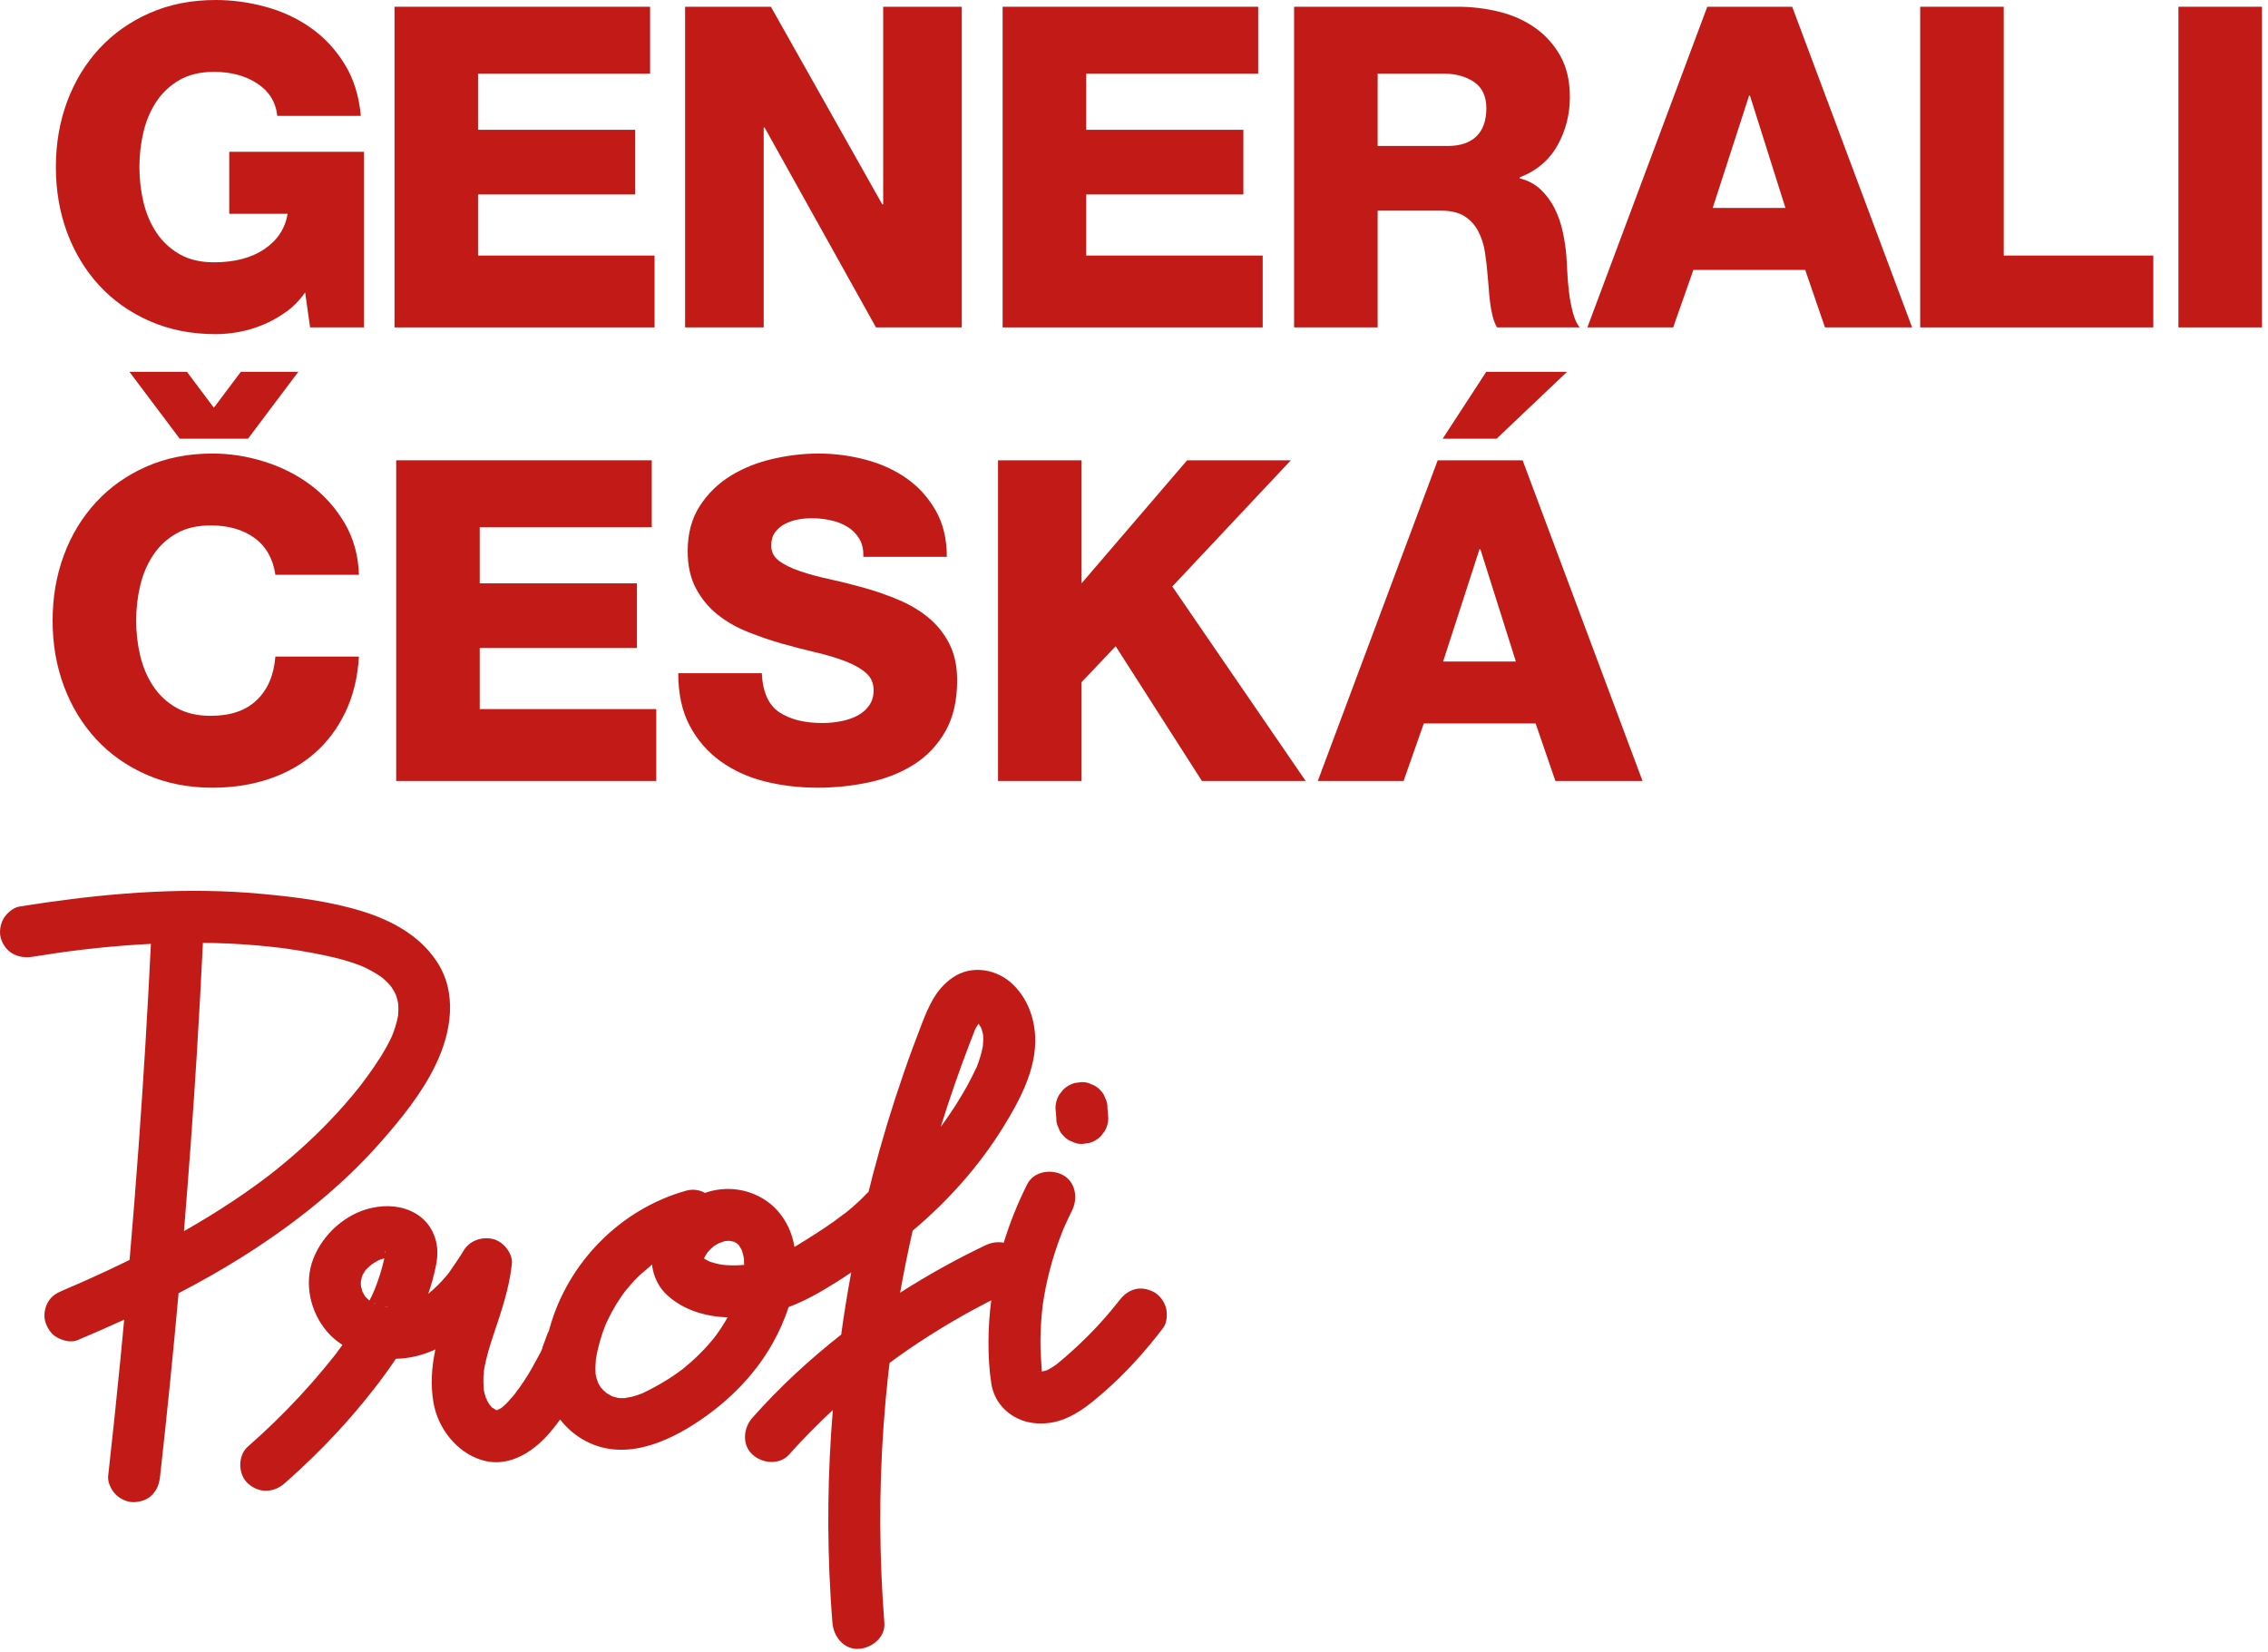
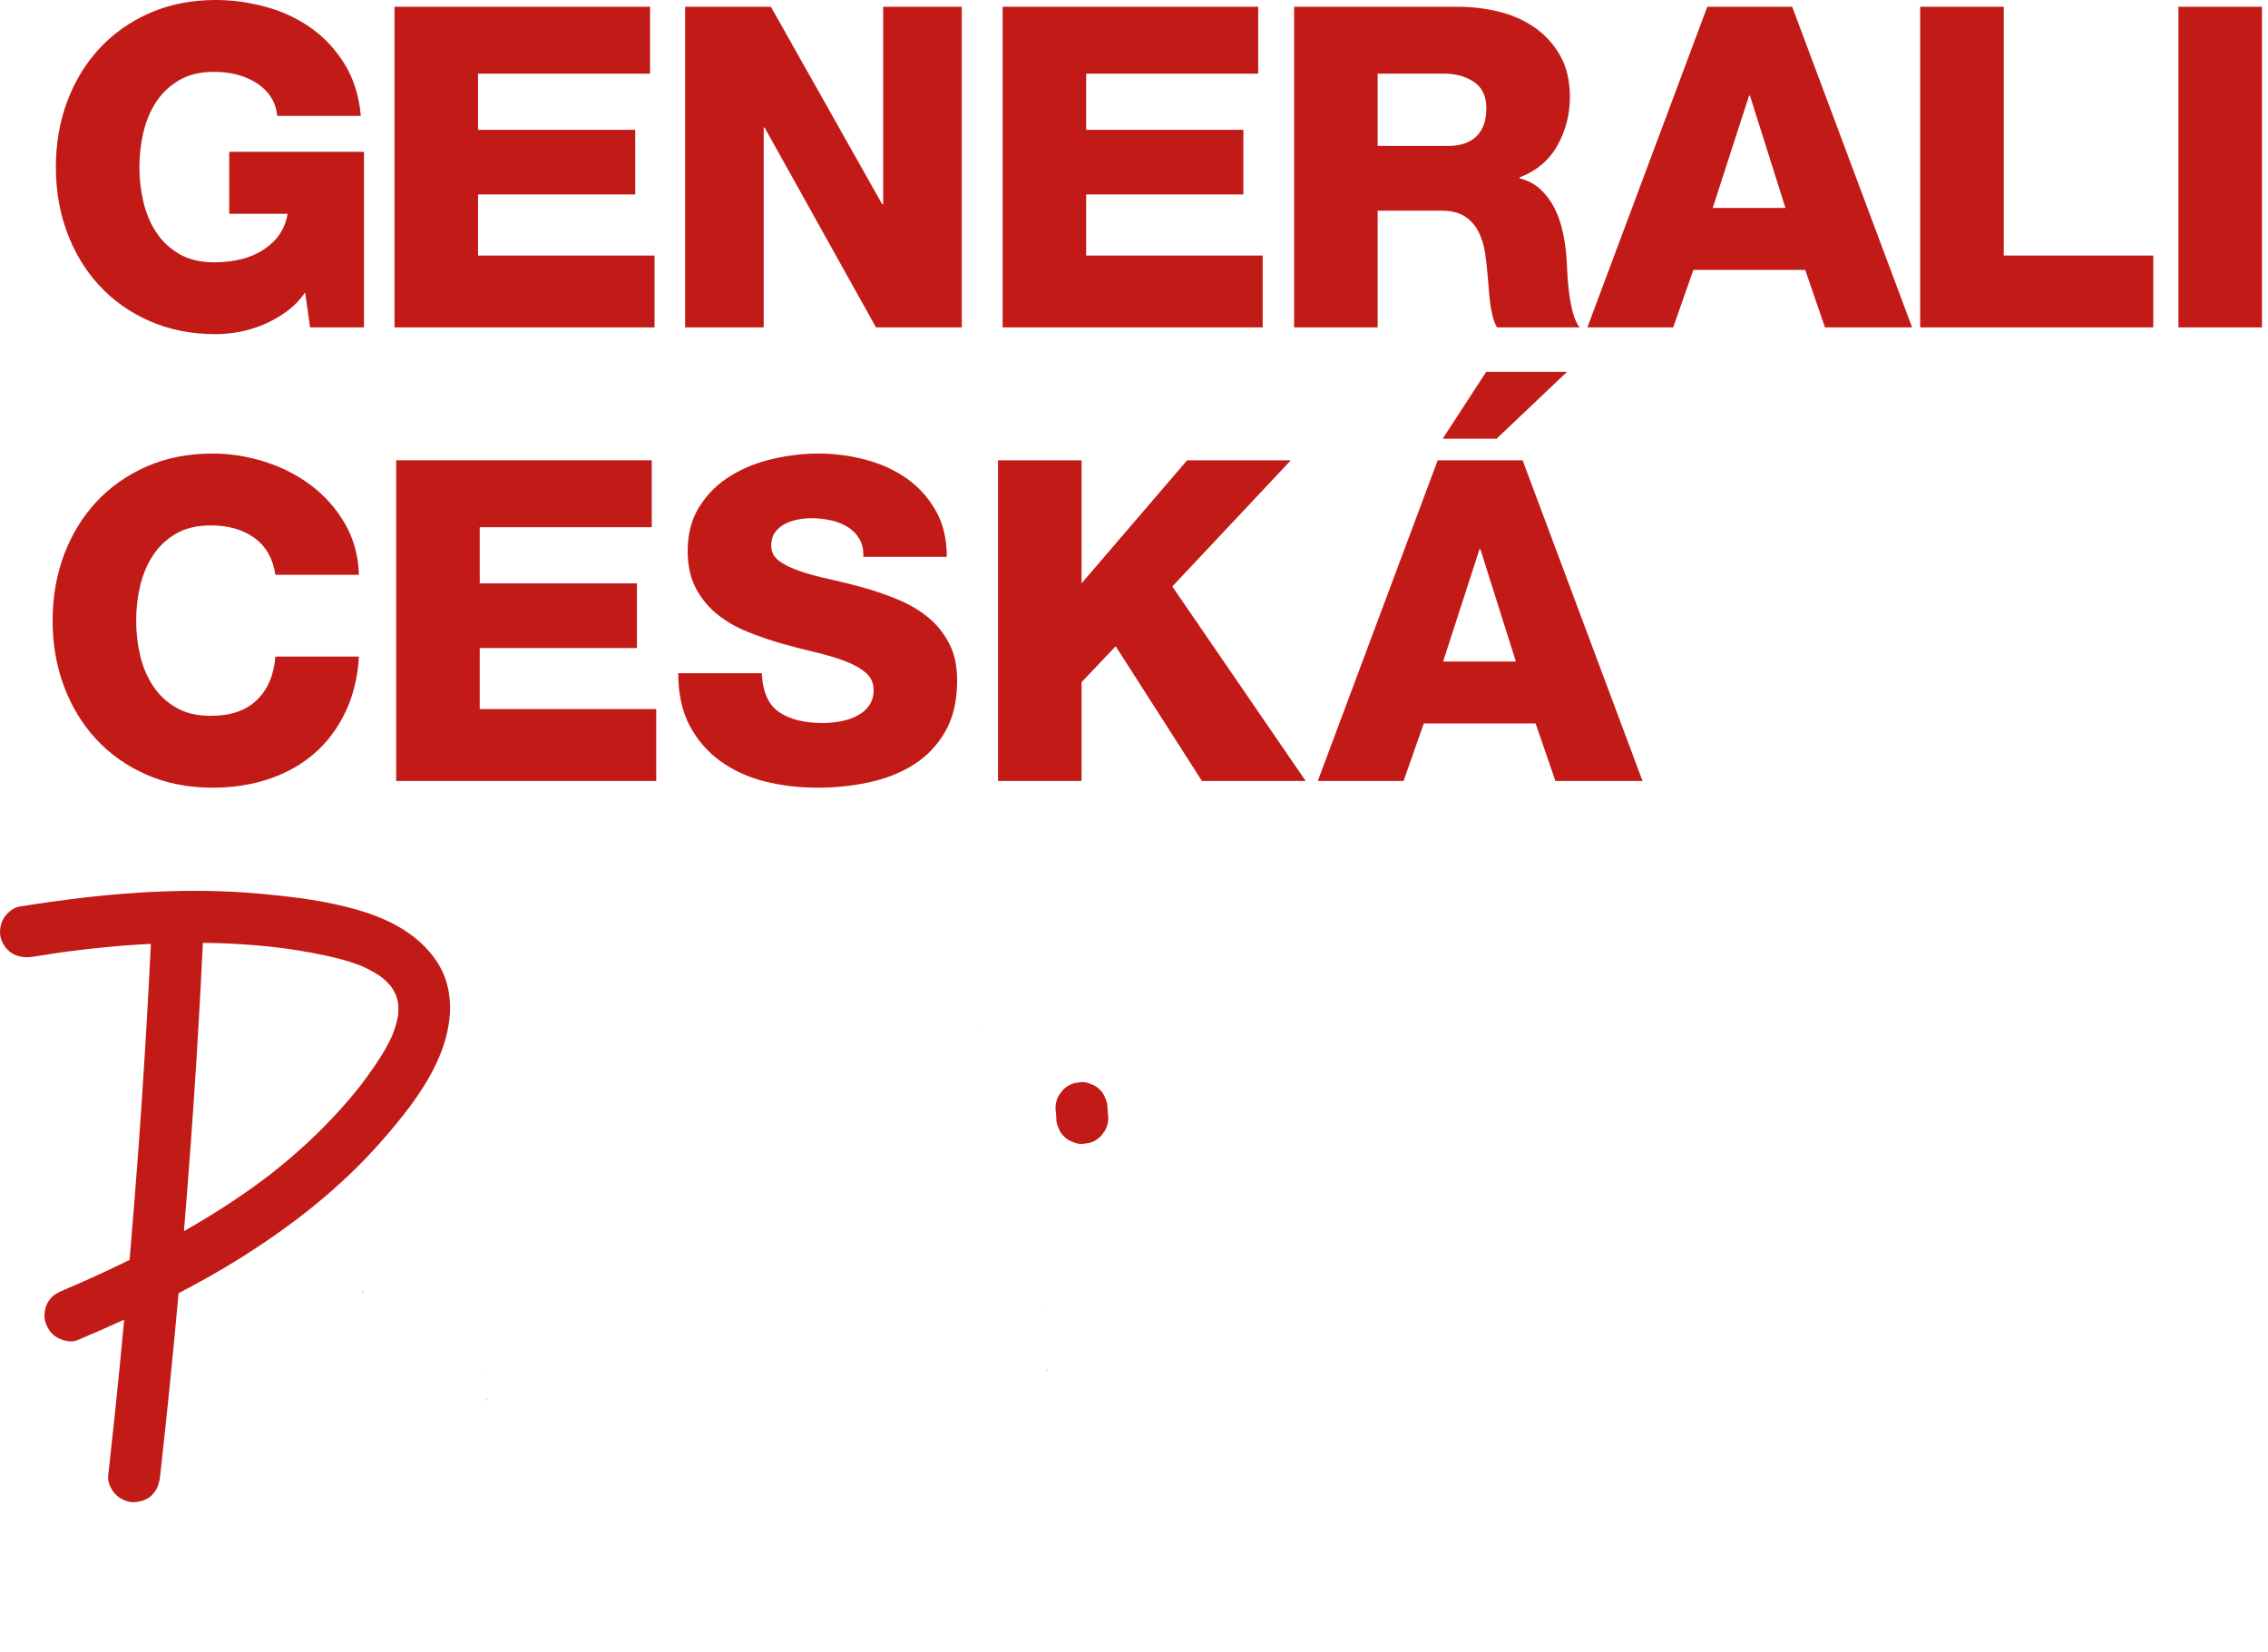
<svg xmlns="http://www.w3.org/2000/svg" width="81px" height="59px" viewBox="0 0 81 59" version="1.1">
  <title>generali-ceska-pojistovna-mobile</title>
  <g id="generali-ceska-pojistovna-mobile" stroke="none" stroke-width="1" fill="none" fill-rule="evenodd">
    <g id="Group-2" fill="#C21B17">
      <path d="M3.543,10.194 C4.041,10.734 4.642,11.159 5.348,11.469 C6.054,11.779 6.839,11.934 7.706,11.934 C7.973,11.934 8.251,11.907 8.54,11.854 C8.829,11.8 9.114,11.715 9.398,11.597 C9.681,11.48 9.954,11.327 10.216,11.14 C10.478,10.953 10.705,10.72 10.898,10.442 L11.074,11.693 L12.999,11.693 L12.999,5.422 L8.187,5.422 L8.187,7.635 L10.272,7.635 C10.186,8.159 9.911,8.579 9.446,8.894 C8.981,9.21 8.379,9.368 7.642,9.368 C7.16,9.368 6.751,9.271 6.415,9.079 C6.078,8.886 5.802,8.63 5.588,8.309 C5.374,7.988 5.22,7.625 5.123,7.218 C5.027,6.812 4.979,6.395 4.979,5.967 C4.979,5.539 5.027,5.122 5.123,4.716 C5.22,4.31 5.374,3.946 5.588,3.625 C5.802,3.304 6.078,3.048 6.415,2.855 C6.751,2.663 7.16,2.566 7.642,2.566 C8.251,2.566 8.767,2.706 9.189,2.983 C9.612,3.262 9.85,3.647 9.903,4.138 L12.887,4.138 C12.823,3.422 12.627,2.802 12.301,2.278 C11.975,1.754 11.571,1.323 11.09,0.987 C10.609,0.65 10.072,0.401 9.478,0.241 C8.885,0.08 8.294,-3.28626015e-14 7.706,-3.28626015e-14 C6.839,-3.28626015e-14 6.054,0.155 5.348,0.465 C4.642,0.775 4.041,1.201 3.543,1.74 C3.046,2.28 2.664,2.911 2.396,3.633 C2.129,4.355 1.995,5.133 1.995,5.967 C1.995,6.801 2.129,7.579 2.396,8.301 C2.664,9.023 3.046,9.654 3.543,10.194" id="Fill-1" />
      <polygon id="Fill-4" points="23.377 9.127 17.073 9.127 17.073 6.945 22.687 6.945 22.687 4.636 17.073 4.636 17.073 2.631 23.217 2.631 23.217 0.241 14.09 0.241 14.09 11.693 23.377 11.693" />
      <polygon id="Fill-6" points="27.275 4.555 27.307 4.555 31.285 11.693 34.349 11.693 34.349 0.241 31.542 0.241 31.542 7.298 31.509 7.298 27.532 0.241 24.468 0.241 24.468 11.693 27.275 11.693" />
      <polygon id="Fill-8" points="45.096 9.127 38.792 9.127 38.792 6.945 44.406 6.945 44.406 4.636 38.792 4.636 38.792 2.631 44.935 2.631 44.935 0.241 35.808 0.241 35.808 11.693 45.096 11.693" />
      <path d="M49.202,2.631 L51.576,2.631 C51.993,2.631 52.348,2.73 52.643,2.927 C52.936,3.125 53.084,3.438 53.084,3.866 C53.084,4.304 52.966,4.638 52.731,4.868 C52.495,5.098 52.153,5.213 51.704,5.213 L49.202,5.213 L49.202,2.631 Z M49.202,7.523 L51.463,7.523 C51.816,7.523 52.097,7.59 52.306,7.723 C52.514,7.857 52.677,8.036 52.795,8.261 C52.912,8.485 52.993,8.737 53.035,9.015 C53.078,9.293 53.11,9.576 53.132,9.865 C53.142,9.951 53.153,10.073 53.164,10.234 C53.174,10.394 53.19,10.568 53.212,10.755 C53.233,10.942 53.265,11.121 53.308,11.292 C53.351,11.464 53.405,11.597 53.468,11.693 L56.42,11.693 C56.324,11.587 56.244,11.415 56.179,11.18 C56.115,10.945 56.067,10.694 56.035,10.426 C56.003,10.159 55.981,9.902 55.971,9.656 C55.96,9.41 55.949,9.229 55.939,9.111 C55.917,8.844 55.875,8.563 55.81,8.269 C55.746,7.975 55.65,7.699 55.522,7.443 C55.393,7.186 55.228,6.962 55.024,6.769 C54.821,6.577 54.57,6.443 54.271,6.368 L54.271,6.336 C54.88,6.101 55.332,5.718 55.626,5.189 C55.92,4.66 56.067,4.085 56.067,3.465 C56.067,2.887 55.952,2.396 55.722,1.989 C55.492,1.583 55.19,1.249 54.816,0.987 C54.442,0.725 54.014,0.535 53.533,0.417 C53.052,0.3 52.56,0.241 52.057,0.241 L46.218,0.241 L46.218,11.693 L49.202,11.693 L49.202,7.523 Z" id="Fill-10" />
      <path d="M61.168,7.427 L62.467,3.417 L62.499,3.417 L63.766,7.427 L61.168,7.427 Z M60.975,0.241 L56.692,11.693 L59.756,11.693 L60.478,9.64 L64.472,9.64 L65.178,11.693 L68.29,11.693 L64.007,0.241 L60.975,0.241 Z" id="Fill-12" />
      <polygon id="Fill-14" points="71.562 0.241 68.578 0.241 68.578 11.693 76.903 11.693 76.903 9.127 71.562 9.127" />
      <polygon id="Fill-16" points="77.801 11.693 80.785 11.693 80.785 0.241 77.801 0.241" />
      <path d="M5.232,27.667 C5.938,27.977 6.724,28.132 7.59,28.132 C8.317,28.132 8.991,28.028 9.611,27.819 C10.231,27.611 10.771,27.306 11.231,26.905 C11.691,26.504 12.059,26.012 12.338,25.429 C12.616,24.847 12.776,24.186 12.819,23.448 L9.835,23.448 C9.782,24.112 9.56,24.63 9.17,25.004 C8.779,25.379 8.231,25.566 7.526,25.566 C7.044,25.566 6.635,25.469 6.299,25.277 C5.962,25.084 5.686,24.828 5.472,24.507 C5.258,24.186 5.104,23.823 5.007,23.416 C4.911,23.01 4.863,22.593 4.863,22.165 C4.863,21.737 4.911,21.32 5.007,20.914 C5.104,20.508 5.258,20.144 5.472,19.823 C5.686,19.502 5.962,19.246 6.299,19.053 C6.635,18.861 7.044,18.765 7.526,18.765 C8.156,18.765 8.678,18.914 9.09,19.214 C9.501,19.513 9.75,19.952 9.835,20.529 L12.819,20.529 C12.797,19.845 12.629,19.233 12.314,18.692 C11.998,18.153 11.594,17.698 11.103,17.329 C10.611,16.96 10.057,16.679 9.442,16.487 C8.827,16.294 8.21,16.198 7.59,16.198 C6.724,16.198 5.938,16.353 5.232,16.663 C4.526,16.974 3.925,17.399 3.427,17.939 C2.93,18.479 2.548,19.109 2.28,19.831 C2.013,20.553 1.879,21.331 1.879,22.165 C1.879,22.999 2.013,23.777 2.28,24.499 C2.548,25.221 2.93,25.852 3.427,26.392 C3.925,26.932 4.526,27.357 5.232,27.667" id="Fill-18" />
-       <polygon id="Fill-19" points="7.638 14.562 6.676 13.279 4.622 13.279 6.419 15.669 8.857 15.669 10.654 13.279 8.6 13.279" />
      <polygon id="Fill-20" points="23.277 18.829 23.277 16.439 14.15 16.439 14.15 27.892 23.437 27.892 23.437 25.325 17.133 25.325 17.133 23.144 22.748 23.144 22.748 20.834 17.133 20.834 17.133 18.829" />
      <path d="M25.731,27.186 C26.191,27.517 26.718,27.758 27.311,27.907 C27.905,28.057 28.533,28.132 29.196,28.132 C29.827,28.132 30.442,28.068 31.04,27.94 C31.639,27.811 32.171,27.6 32.636,27.306 C33.102,27.012 33.476,26.619 33.759,26.127 C34.042,25.635 34.184,25.026 34.184,24.298 C34.184,23.785 34.088,23.344 33.896,22.975 C33.703,22.606 33.452,22.296 33.142,22.045 C32.832,21.794 32.479,21.585 32.083,21.419 C31.687,21.254 31.281,21.112 30.864,20.994 C30.447,20.877 30.04,20.775 29.645,20.689 C29.249,20.604 28.894,20.508 28.578,20.401 C28.263,20.294 28.011,20.171 27.824,20.032 C27.637,19.893 27.544,19.711 27.544,19.486 C27.544,19.294 27.589,19.136 27.68,19.013 C27.771,18.89 27.886,18.791 28.025,18.716 C28.164,18.642 28.319,18.588 28.49,18.556 C28.661,18.524 28.827,18.508 28.987,18.508 C29.212,18.508 29.436,18.532 29.661,18.58 C29.886,18.628 30.086,18.706 30.263,18.813 C30.439,18.92 30.58,19.061 30.687,19.238 C30.795,19.414 30.843,19.631 30.832,19.887 L33.815,19.887 C33.815,19.246 33.682,18.692 33.414,18.227 C33.147,17.762 32.799,17.38 32.372,17.08 C31.944,16.781 31.455,16.559 30.904,16.415 C30.353,16.27 29.795,16.198 29.228,16.198 C28.693,16.198 28.148,16.262 27.592,16.391 C27.036,16.519 26.533,16.722 26.084,17 C25.635,17.278 25.268,17.639 24.985,18.083 C24.702,18.527 24.56,19.059 24.56,19.679 C24.56,20.203 24.659,20.649 24.857,21.018 C25.055,21.387 25.311,21.697 25.627,21.949 C25.942,22.2 26.3,22.406 26.702,22.566 C27.103,22.726 27.506,22.866 27.913,22.983 C28.33,23.101 28.733,23.205 29.124,23.296 C29.514,23.387 29.864,23.491 30.174,23.609 C30.485,23.727 30.733,23.865 30.92,24.026 C31.107,24.186 31.201,24.395 31.201,24.651 C31.201,24.865 31.147,25.047 31.04,25.197 C30.933,25.347 30.795,25.467 30.623,25.558 C30.452,25.649 30.257,25.716 30.038,25.758 C29.819,25.801 29.597,25.822 29.372,25.822 C28.731,25.822 28.217,25.694 27.832,25.437 C27.447,25.181 27.239,24.716 27.207,24.042 L24.223,24.042 C24.223,24.78 24.36,25.405 24.632,25.919 C24.905,26.432 25.271,26.854 25.731,27.186" id="Fill-21" />
      <polygon id="Fill-22" points="46.102 16.439 42.397 16.439 38.627 20.834 38.627 16.439 35.644 16.439 35.644 27.892 38.627 27.892 38.627 24.363 39.846 23.08 42.926 27.892 46.631 27.892 41.868 20.946" />
      <polygon id="Fill-23" points="51.524 15.669 53.449 15.669 55.967 13.279 53.08 13.279" />
      <path d="M51.54,23.625 L52.839,19.615 L52.871,19.615 L54.138,23.625 L51.54,23.625 Z M51.347,16.439 L47.064,27.892 L50.128,27.892 L50.85,25.838 L54.844,25.838 L55.55,27.892 L58.662,27.892 L54.379,16.439 L51.347,16.439 Z" id="Fill-24" />
-       <path d="M13.066,45.361 C13.052,45.379 13.037,45.397 13.025,45.408 C13.024,45.411 13.022,45.413 13.021,45.416 C13.038,45.406 13.055,45.382 13.066,45.361" id="Fill-25" />
-       <path d="M17.382,49.99 C17.385,49.997 17.39,50.004 17.394,50.012 C17.402,50.009 17.394,49.968 17.35,49.913 C17.352,49.919 17.354,49.925 17.356,49.931 C17.366,49.953 17.375,49.977 17.382,49.99" id="Fill-26" />
+       <path d="M17.382,49.99 C17.385,49.997 17.39,50.004 17.394,50.012 C17.402,50.009 17.394,49.968 17.35,49.913 C17.366,49.953 17.375,49.977 17.382,49.99" id="Fill-26" />
      <path d="M12.938,46.107 C12.941,46.115 12.942,46.123 12.945,46.13 C12.951,46.145 12.957,46.16 12.962,46.169 C12.966,46.177 12.971,46.184 12.975,46.192 C12.983,46.191 12.977,46.158 12.938,46.107" id="Fill-27" />
-       <path d="M17.804,50.341 C17.811,50.337 17.818,50.332 17.826,50.328 C17.803,50.326 17.771,50.342 17.75,50.357 C17.75,50.357 17.751,50.357 17.751,50.357 C17.766,50.352 17.787,50.346 17.804,50.341" id="Fill-28" />
      <path d="M17.291,48.993 C17.298,48.969 17.301,48.934 17.291,48.908 C17.291,48.909 17.29,48.91 17.29,48.911 C17.296,48.931 17.296,48.96 17.291,48.993" id="Fill-29" />
      <path d="M25.147,44.945 C25.149,44.947 25.15,44.948 25.152,44.949 C25.154,44.951 25.156,44.952 25.158,44.953 C25.155,44.95 25.151,44.946 25.148,44.943 C25.148,44.944 25.148,44.944 25.147,44.945" id="Fill-30" />
      <path d="M35.054,36.747 C35.039,36.721 35.024,36.694 35.01,36.667 C35.012,36.68 35.025,36.709 35.058,36.757 C35.057,36.754 35.056,36.75 35.054,36.747" id="Fill-31" />
-       <path d="M37.129,48.979 C37.122,48.976 37.112,48.973 37.103,48.97 C37.098,48.967 37.092,48.963 37.088,48.962 C37.113,48.968 37.129,48.974 37.142,48.979 C37.138,48.979 37.133,48.979 37.129,48.979 M37.032,48.949 C37.05,48.952 37.065,48.956 37.08,48.96 C37.081,48.961 37.082,48.961 37.084,48.963 C37.065,48.957 37.046,48.952 37.032,48.949 M30.144,43.36 C30.074,43.416 30.106,43.39 30.144,43.36 M26.569,44.945 C26.573,44.961 26.583,44.994 26.579,45.006 C26.577,45.013 26.573,44.981 26.569,44.945 M26.36,45.19 C26.232,45.195 26.103,45.193 25.974,45.186 C25.919,45.183 25.863,45.178 25.807,45.172 C25.778,45.166 25.745,45.163 25.719,45.158 C25.599,45.135 25.48,45.103 25.365,45.063 C25.356,45.059 25.348,45.057 25.341,45.055 C25.29,45.028 25.238,45.003 25.188,44.973 C25.178,44.966 25.168,44.96 25.158,44.953 C25.167,44.963 25.175,44.972 25.186,44.984 C25.176,44.972 25.164,44.961 25.152,44.95 C25.15,44.948 25.148,44.948 25.147,44.947 C25.147,44.946 25.147,44.946 25.147,44.945 C25.146,44.944 25.146,44.944 25.145,44.943 C25.145,44.942 25.146,44.942 25.146,44.941 C25.146,44.941 25.147,44.942 25.148,44.943 C25.15,44.935 25.153,44.928 25.156,44.92 C25.158,44.914 25.16,44.908 25.163,44.903 C25.194,44.844 25.229,44.787 25.266,44.731 C25.305,44.691 25.34,44.648 25.38,44.609 C25.414,44.576 25.449,44.545 25.484,44.515 C25.492,44.509 25.501,44.504 25.514,44.496 C25.568,44.46 25.623,44.427 25.681,44.397 L25.681,44.397 C25.728,44.392 25.806,44.35 25.847,44.339 C25.868,44.333 25.889,44.329 25.91,44.324 C25.954,44.321 25.999,44.316 26.043,44.317 C26.048,44.317 26.058,44.317 26.069,44.318 C26.096,44.326 26.184,44.341 26.207,44.348 C26.214,44.35 26.221,44.352 26.227,44.355 C26.254,44.369 26.281,44.383 26.307,44.398 C26.33,44.422 26.362,44.443 26.383,44.465 C26.385,44.467 26.389,44.471 26.392,44.474 C26.427,44.533 26.46,44.592 26.493,44.652 C26.509,44.704 26.526,44.755 26.539,44.808 C26.548,44.845 26.556,44.883 26.564,44.92 C26.569,45.005 26.576,45.089 26.575,45.175 C26.503,45.181 26.432,45.187 26.36,45.19 M25.785,47.382 C25.721,47.481 25.655,47.578 25.585,47.674 C25.57,47.695 25.554,47.717 25.538,47.738 C25.513,47.77 25.488,47.802 25.461,47.834 C25.138,48.226 24.772,48.583 24.375,48.901 C24.372,48.903 24.369,48.905 24.366,48.908 C24.316,48.944 24.266,48.982 24.215,49.018 C24.104,49.098 23.991,49.174 23.875,49.248 C23.657,49.387 23.433,49.515 23.203,49.633 C23.137,49.667 23.07,49.7 23.002,49.732 C22.994,49.736 22.973,49.746 22.95,49.756 C22.963,49.75 22.904,49.776 22.888,49.782 C22.846,49.797 22.804,49.813 22.761,49.827 C22.687,49.852 22.612,49.874 22.536,49.893 C22.486,49.906 22.389,49.91 22.332,49.931 C22.317,49.932 22.301,49.933 22.285,49.934 C22.226,49.935 22.168,49.932 22.109,49.931 C22.086,49.927 22.063,49.924 22.043,49.919 C21.987,49.906 21.934,49.888 21.879,49.873 C21.875,49.871 21.872,49.871 21.868,49.87 C21.819,49.845 21.771,49.819 21.724,49.791 C21.71,49.782 21.679,49.761 21.648,49.74 C21.625,49.72 21.584,49.686 21.57,49.673 C21.531,49.635 21.495,49.595 21.458,49.554 C21.424,49.5 21.389,49.447 21.36,49.39 C21.355,49.358 21.306,49.228 21.301,49.209 C21.291,49.168 21.283,49.126 21.274,49.084 C21.273,49.078 21.273,49.073 21.272,49.069 C21.271,49.026 21.267,48.982 21.266,48.939 C21.262,48.795 21.276,48.655 21.286,48.512 C21.286,48.508 21.286,48.507 21.286,48.504 C21.29,48.487 21.294,48.472 21.296,48.464 C21.309,48.391 21.323,48.318 21.339,48.246 C21.387,48.029 21.447,47.814 21.519,47.604 C21.553,47.505 21.59,47.406 21.628,47.309 C21.653,47.256 21.676,47.202 21.702,47.149 C21.797,46.949 21.904,46.754 22.02,46.565 C22.079,46.47 22.14,46.376 22.204,46.284 C22.238,46.234 22.274,46.185 22.31,46.136 C22.313,46.131 22.316,46.127 22.319,46.123 C22.465,45.944 22.617,45.77 22.781,45.607 C22.939,45.449 23.125,45.317 23.285,45.162 C23.334,45.583 23.517,45.974 23.836,46.263 C24.419,46.792 25.191,47.019 25.984,47.05 C25.921,47.163 25.855,47.274 25.785,47.382 M21.282,48.524 C21.278,48.557 21.274,48.596 21.274,48.595 C21.271,48.581 21.276,48.552 21.282,48.524 M25.117,45.033 C25.11,45.056 25.105,45.065 25.117,45.032 C25.117,45.032 25.117,45.033 25.117,45.033 M25.142,44.937 C25.142,44.938 25.142,44.939 25.142,44.939 C25.125,44.924 25.11,44.91 25.094,44.896 C25.093,44.895 25.092,44.894 25.091,44.893 C25.102,44.899 25.119,44.913 25.142,44.937 M26.466,44.574 C26.473,44.58 26.48,44.607 26.485,44.624 C26.471,44.595 26.46,44.57 26.466,44.574 M18.419,49.743 C18.449,49.705 18.478,49.67 18.419,49.743 M17.754,50.369 C17.751,50.368 17.748,50.367 17.745,50.366 C17.752,50.365 17.76,50.363 17.767,50.362 C17.761,50.365 17.757,50.367 17.754,50.369 M17.739,50.376 C17.738,50.374 17.736,50.373 17.733,50.371 C17.734,50.371 17.735,50.37 17.735,50.369 C17.741,50.37 17.744,50.371 17.749,50.371 C17.745,50.373 17.742,50.375 17.739,50.376 M14.248,46.659 C14.377,46.629 14.32,46.647 14.248,46.659 M13.812,46.666 L13.811,46.666 C13.791,46.665 13.768,46.663 13.747,46.659 C13.743,46.658 13.739,46.657 13.736,46.656 C13.885,46.66 13.865,46.668 13.812,46.666 M13.713,44.997 C13.674,45.168 13.628,45.339 13.575,45.507 C13.526,45.665 13.471,45.821 13.411,45.976 C13.399,46.009 13.385,46.041 13.372,46.074 C13.339,46.149 13.306,46.223 13.272,46.297 C13.247,46.348 13.22,46.397 13.195,46.448 C13.19,46.444 13.185,46.441 13.18,46.437 C13.145,46.405 13.109,46.374 13.075,46.339 C13.065,46.329 13.056,46.318 13.046,46.307 C13.022,46.269 12.998,46.231 12.975,46.192 C12.97,46.192 12.959,46.178 12.948,46.143 C12.947,46.139 12.946,46.135 12.945,46.13 C12.937,46.112 12.928,46.093 12.919,46.083 C12.927,46.091 12.932,46.099 12.938,46.107 C12.922,46.052 12.908,45.996 12.893,45.941 C12.891,45.925 12.889,45.909 12.888,45.895 C12.887,45.859 12.887,45.822 12.888,45.785 C12.888,45.782 12.888,45.78 12.888,45.777 C12.905,45.722 12.909,45.651 12.925,45.598 C12.93,45.582 12.939,45.562 12.946,45.542 C12.971,45.5 12.995,45.458 13.021,45.416 C13.016,45.418 13.011,45.421 13.007,45.421 C13.011,45.421 13.017,45.416 13.025,45.408 C13.033,45.396 13.04,45.382 13.048,45.37 C13.086,45.31 13.083,45.33 13.066,45.361 C13.082,45.341 13.096,45.323 13.101,45.318 C13.152,45.265 13.206,45.215 13.263,45.167 C13.264,45.165 13.265,45.165 13.267,45.163 C13.275,45.158 13.286,45.151 13.301,45.141 C13.364,45.098 13.43,45.059 13.497,45.023 C13.52,45.011 13.544,44.999 13.568,44.988 C13.619,44.971 13.672,44.957 13.724,44.943 C13.72,44.961 13.717,44.979 13.713,44.997 M13.396,46.562 C13.393,46.561 13.39,46.559 13.387,46.558 C13.368,46.548 13.35,46.537 13.331,46.526 C13.342,46.529 13.37,46.541 13.424,46.571 C13.414,46.568 13.405,46.565 13.396,46.562 M13.763,44.728 C13.763,44.735 13.763,44.742 13.763,44.75 C13.713,44.643 13.746,44.676 13.763,44.728 M34.644,37.232 C34.695,37.101 34.746,36.969 34.798,36.838 C34.81,36.807 34.823,36.776 34.835,36.744 C34.851,36.718 34.867,36.692 34.878,36.672 C34.899,36.634 34.923,36.598 34.946,36.561 C34.949,36.565 34.952,36.568 34.955,36.571 C34.967,36.589 34.978,36.605 34.982,36.613 C34.993,36.63 35.001,36.648 35.011,36.667 C35.008,36.648 35.027,36.663 35.041,36.708 C35.046,36.721 35.05,36.734 35.054,36.747 C35.061,36.758 35.066,36.77 35.073,36.781 C35.067,36.772 35.063,36.765 35.058,36.758 C35.061,36.766 35.064,36.775 35.066,36.783 C35.082,36.834 35.095,36.885 35.106,36.937 C35.108,36.944 35.109,36.951 35.11,36.959 C35.113,37.001 35.116,37.044 35.117,37.086 C35.118,37.179 35.106,37.271 35.102,37.363 C35.099,37.379 35.096,37.395 35.093,37.411 C35.08,37.475 35.065,37.539 35.049,37.602 C35.02,37.713 34.987,37.822 34.949,37.929 C34.93,37.983 34.91,38.037 34.889,38.091 C34.886,38.098 34.883,38.106 34.88,38.114 C34.772,38.336 34.665,38.557 34.546,38.773 C34.305,39.208 34.039,39.629 33.751,40.034 C33.701,40.104 33.649,40.174 33.598,40.243 C33.915,39.229 34.263,38.224 34.644,37.232 M34.829,36.755 C34.812,36.796 34.791,36.848 34.792,36.844 C34.795,36.818 34.811,36.786 34.829,36.755 M35.025,36.474 C35.029,36.473 35.034,36.473 35.035,36.474 C35.038,36.476 35.03,36.478 35.02,36.479 C35.021,36.477 35.023,36.476 35.025,36.474 M41.215,46.148 C40.999,46.034 40.739,45.977 40.5,46.055 C40.255,46.134 40.1,46.278 39.945,46.481 C39.942,46.486 39.939,46.489 39.936,46.493 C39.915,46.52 39.894,46.547 39.873,46.573 C39.812,46.649 39.751,46.724 39.688,46.799 C39.563,46.949 39.434,47.097 39.303,47.242 C39.029,47.543 38.741,47.832 38.443,48.109 C38.304,48.238 38.162,48.365 38.019,48.488 C37.943,48.553 37.866,48.617 37.789,48.681 C37.772,48.695 37.754,48.71 37.736,48.724 C37.72,48.736 37.704,48.748 37.688,48.759 C37.612,48.812 37.534,48.862 37.453,48.906 C37.448,48.909 37.442,48.912 37.436,48.914 C37.435,48.92 37.422,48.93 37.386,48.94 C37.382,48.941 37.376,48.943 37.368,48.945 C37.357,48.951 37.347,48.957 37.341,48.963 C37.347,48.957 37.352,48.953 37.358,48.948 C37.322,48.957 37.265,48.97 37.226,48.98 C37.219,48.981 37.213,48.981 37.208,48.981 C37.182,48.604 37.156,48.229 37.159,47.849 C37.163,47.453 37.188,47.056 37.234,46.663 C37.236,46.647 37.238,46.631 37.241,46.616 C37.242,46.604 37.243,46.591 37.244,46.581 C37.245,46.576 37.246,46.571 37.246,46.567 C37.248,46.555 37.25,46.543 37.25,46.531 C37.25,46.539 37.25,46.543 37.249,46.55 C37.263,46.462 37.276,46.374 37.291,46.286 C37.327,46.079 37.369,45.872 37.417,45.667 C37.517,45.232 37.643,44.803 37.793,44.383 C37.831,44.277 37.87,44.172 37.911,44.067 C37.931,44.014 37.952,43.962 37.973,43.91 C37.978,43.896 37.984,43.883 37.989,43.87 C38.085,43.656 38.182,43.443 38.287,43.233 C38.505,42.799 38.417,42.208 37.955,41.963 C37.534,41.741 36.917,41.833 36.685,42.296 C36.348,42.969 36.067,43.667 35.848,44.383 C35.637,44.342 35.409,44.372 35.19,44.477 C34.143,44.977 33.125,45.542 32.147,46.169 C32.273,45.466 32.412,44.766 32.569,44.07 C32.578,44.031 32.587,43.992 32.596,43.952 C33.86,42.889 34.97,41.648 35.84,40.237 C36.428,39.284 37.028,38.16 36.97,37.006 C36.935,36.324 36.686,35.667 36.197,35.179 C35.626,34.609 34.706,34.441 34.02,34.916 C33.437,35.319 33.18,35.903 32.931,36.542 C32.702,37.13 32.483,37.723 32.277,38.32 C31.862,39.518 31.493,40.732 31.173,41.958 C31.12,42.16 31.071,42.362 31.021,42.565 C30.995,42.586 30.97,42.609 30.946,42.635 C30.765,42.827 30.571,43.006 30.369,43.177 C30.321,43.216 30.274,43.256 30.225,43.295 C30.209,43.308 30.192,43.322 30.175,43.335 C30.056,43.412 29.945,43.508 29.83,43.591 C29.375,43.914 28.903,44.213 28.426,44.503 C28.408,44.513 28.39,44.523 28.372,44.534 C28.371,44.527 28.37,44.519 28.369,44.512 C28.27,43.911 27.955,43.335 27.471,42.961 C26.865,42.493 26.066,42.348 25.327,42.556 C25.277,42.57 25.229,42.589 25.181,42.605 C24.982,42.495 24.744,42.457 24.503,42.525 C22.151,43.188 20.281,45.089 19.627,47.442 C19.619,47.469 19.613,47.496 19.606,47.523 C19.577,47.577 19.551,47.634 19.53,47.695 C19.499,47.786 19.466,47.877 19.431,47.967 C19.416,48.007 19.401,48.047 19.384,48.086 C19.374,48.114 19.366,48.147 19.364,48.167 C19.311,48.313 19.209,48.466 19.143,48.595 C18.97,48.927 18.774,49.248 18.557,49.554 C18.507,49.625 18.443,49.695 18.397,49.77 C18.375,49.797 18.353,49.824 18.331,49.851 C18.218,49.987 18.098,50.119 17.966,50.237 C17.958,50.244 17.951,50.25 17.944,50.256 C17.929,50.267 17.914,50.277 17.898,50.287 C17.875,50.302 17.85,50.315 17.826,50.328 C17.83,50.329 17.835,50.329 17.839,50.332 C17.838,50.331 17.823,50.335 17.804,50.341 C17.795,50.346 17.786,50.351 17.777,50.356 C17.769,50.357 17.76,50.357 17.751,50.357 C17.75,50.358 17.749,50.358 17.749,50.358 C17.749,50.358 17.749,50.358 17.75,50.357 C17.739,50.358 17.73,50.359 17.721,50.359 C17.719,50.359 17.717,50.358 17.714,50.357 C17.668,50.325 17.593,50.275 17.591,50.283 C17.568,50.26 17.545,50.239 17.537,50.23 C17.523,50.215 17.508,50.196 17.493,50.178 C17.491,50.177 17.49,50.175 17.489,50.173 C17.454,50.121 17.424,50.067 17.394,50.012 C17.39,50.014 17.379,50.002 17.368,49.968 C17.364,49.956 17.36,49.943 17.356,49.931 C17.349,49.916 17.342,49.902 17.335,49.894 C17.341,49.901 17.345,49.907 17.35,49.913 C17.331,49.856 17.314,49.8 17.3,49.741 C17.292,49.708 17.284,49.674 17.278,49.64 C17.278,49.639 17.278,49.638 17.277,49.637 C17.268,49.47 17.259,49.306 17.268,49.139 C17.27,49.105 17.284,49.046 17.291,48.993 C17.282,49.027 17.267,49.038 17.28,48.968 C17.283,48.949 17.287,48.93 17.29,48.911 C17.289,48.908 17.29,48.903 17.288,48.9 C17.29,48.902 17.29,48.905 17.291,48.908 C17.297,48.868 17.304,48.829 17.312,48.79 C17.383,48.428 17.491,48.075 17.607,47.725 C17.891,46.87 18.184,46.046 18.281,45.143 C18.323,44.759 17.965,44.332 17.6,44.249 C17.195,44.157 16.768,44.31 16.552,44.675 C16.388,44.951 16.199,45.207 16.021,45.473 C16.003,45.495 15.985,45.517 15.967,45.539 C15.917,45.599 15.866,45.657 15.814,45.715 C15.704,45.836 15.589,45.952 15.467,46.061 C15.417,46.107 15.364,46.15 15.312,46.194 C15.306,46.198 15.3,46.203 15.294,46.207 C15.348,46.05 15.4,45.893 15.443,45.732 C15.534,45.389 15.637,45.003 15.618,44.646 C15.587,44.099 15.312,43.608 14.83,43.332 C14.356,43.06 13.804,43.025 13.279,43.139 C12.349,43.341 11.534,44.074 11.192,44.949 C10.843,45.84 11.083,46.875 11.702,47.583 C11.856,47.76 12.036,47.907 12.231,48.031 C12.215,48.052 12.201,48.074 12.186,48.095 C12.13,48.172 12.074,48.247 12.017,48.323 C11.994,48.354 11.968,48.394 11.941,48.423 C11.938,48.427 11.934,48.431 11.932,48.434 C11.806,48.594 11.677,48.752 11.547,48.908 C11.277,49.231 10.999,49.548 10.712,49.857 C10.124,50.492 9.502,51.095 8.851,51.666 C8.485,51.987 8.498,52.655 8.851,52.978 C9.241,53.337 9.773,53.321 10.163,52.978 C11.5,51.806 12.722,50.494 13.77,49.057 C13.896,48.884 14.019,48.708 14.137,48.529 C14.643,48.517 15.115,48.396 15.55,48.194 C15.416,48.822 15.369,49.46 15.484,50.108 C15.642,51.005 16.292,51.849 17.168,52.133 C18.212,52.472 19.15,51.789 19.764,51.013 C19.847,50.909 19.927,50.804 20.004,50.697 C20.226,50.982 20.5,51.225 20.811,51.407 C22.206,52.225 23.793,51.548 25.008,50.721 C26.049,50.013 26.96,49.097 27.583,47.996 C27.815,47.585 28.016,47.142 28.164,46.682 C28.776,46.451 29.332,46.132 29.885,45.782 C30.059,45.672 30.23,45.559 30.4,45.444 C30.265,46.182 30.144,46.922 30.042,47.665 C29.472,48.113 28.92,48.584 28.39,49.078 C27.86,49.573 27.353,50.092 26.872,50.634 C26.55,50.997 26.488,51.594 26.872,51.947 C27.224,52.27 27.84,52.334 28.184,51.947 C28.677,51.391 29.2,50.864 29.744,50.358 C29.56,52.578 29.532,54.811 29.665,57.034 C29.684,57.343 29.705,57.652 29.73,57.961 C29.768,58.443 30.129,58.912 30.658,58.889 C31.128,58.868 31.627,58.479 31.585,57.961 C31.4,55.618 31.389,53.263 31.556,50.918 C31.598,50.323 31.652,49.729 31.716,49.136 C31.733,48.982 31.752,48.829 31.771,48.675 C31.975,48.525 32.18,48.376 32.389,48.232 C32.938,47.854 33.501,47.498 34.076,47.162 C34.511,46.909 34.953,46.669 35.401,46.439 C35.338,46.927 35.305,47.42 35.303,47.915 C35.301,48.417 35.327,48.923 35.405,49.418 C35.506,50.052 35.941,50.53 36.538,50.738 C36.998,50.899 37.55,50.861 37.999,50.684 C38.528,50.476 38.955,50.126 39.382,49.757 C40.19,49.056 40.901,48.269 41.548,47.418 C41.683,47.239 41.698,46.908 41.641,46.703 C41.582,46.488 41.415,46.254 41.215,46.148" id="Fill-32" />
      <path d="M37.241,46.616 C37.237,46.666 37.241,46.704 37.249,46.55 C37.248,46.555 37.247,46.561 37.246,46.567 C37.245,46.583 37.243,46.599 37.241,46.616" id="Fill-33" />
      <path d="M37.436,48.914 C37.437,48.905 37.401,48.91 37.358,48.948 C37.362,48.947 37.365,48.946 37.368,48.945 C37.39,48.934 37.415,48.924 37.436,48.914" id="Fill-34" />
      <path d="M37.998,40.584 C38.082,40.674 38.181,40.738 38.296,40.775 C38.407,40.834 38.526,40.86 38.654,40.855 C38.736,40.844 38.818,40.833 38.9,40.822 C39.058,40.778 39.194,40.698 39.31,40.584 C39.358,40.521 39.407,40.458 39.455,40.396 C39.539,40.251 39.581,40.095 39.582,39.927 C39.572,39.81 39.562,39.693 39.552,39.575 C39.557,39.447 39.53,39.328 39.472,39.218 C39.435,39.103 39.371,39.003 39.281,38.919 C39.196,38.829 39.097,38.765 38.982,38.727 C38.871,38.669 38.752,38.642 38.624,38.647 C38.542,38.658 38.46,38.669 38.378,38.68 C38.221,38.725 38.084,38.804 37.968,38.919 C37.92,38.982 37.871,39.044 37.823,39.107 C37.739,39.252 37.697,39.408 37.696,39.575 C37.706,39.693 37.716,39.81 37.726,39.927 C37.721,40.055 37.748,40.174 37.806,40.285 C37.843,40.4 37.907,40.499 37.998,40.584" id="Fill-35" />
      <path d="M6.57,43.97 C6.743,41.874 6.896,39.777 7.027,37.678 C7.109,36.344 7.182,35.008 7.247,33.673 C7.56,33.676 7.873,33.685 8.186,33.699 C8.79,33.727 9.394,33.777 9.994,33.849 C10.063,33.858 10.132,33.867 10.2,33.876 C10.221,33.879 10.239,33.881 10.242,33.882 C10.394,33.904 10.547,33.927 10.699,33.952 C10.992,34.001 11.284,34.055 11.575,34.116 C12.022,34.209 12.465,34.325 12.891,34.491 C12.9,34.495 12.908,34.498 12.916,34.502 C12.947,34.515 12.978,34.529 13.008,34.543 C13.11,34.591 13.21,34.642 13.308,34.698 C13.397,34.748 13.484,34.802 13.569,34.859 C13.592,34.875 13.615,34.891 13.637,34.908 C13.652,34.919 13.667,34.931 13.68,34.942 C13.755,35.007 13.827,35.076 13.894,35.148 C13.915,35.171 13.934,35.194 13.954,35.217 C13.967,35.235 13.982,35.253 13.992,35.269 C14.044,35.347 14.088,35.43 14.132,35.513 C14.151,35.572 14.172,35.63 14.188,35.69 C14.2,35.736 14.209,35.784 14.219,35.831 C14.221,35.844 14.223,35.858 14.224,35.869 C14.233,36.002 14.227,36.132 14.218,36.265 L14.218,36.267 C14.205,36.329 14.194,36.39 14.179,36.451 C14.147,36.585 14.107,36.717 14.06,36.846 C14.051,36.873 13.999,36.999 14.008,36.982 C13.994,37.012 13.981,37.042 13.967,37.071 C13.906,37.199 13.841,37.324 13.771,37.447 C13.641,37.678 13.497,37.902 13.346,38.121 C13.205,38.325 13.06,38.526 12.909,38.724 C12.906,38.729 12.903,38.733 12.9,38.737 C12.866,38.78 12.833,38.822 12.799,38.865 C12.718,38.965 12.637,39.064 12.554,39.163 C11.907,39.935 11.192,40.649 10.429,41.306 C10.241,41.468 10.05,41.626 9.858,41.781 C9.811,41.818 9.765,41.855 9.718,41.892 C9.699,41.907 9.614,41.972 9.609,41.977 C9.594,41.988 9.582,41.998 9.576,42.002 C9.521,42.044 9.465,42.086 9.409,42.128 C9.002,42.432 8.585,42.722 8.159,43.001 C7.64,43.342 7.109,43.663 6.57,43.97 M10.192,33.874 C10.164,33.871 10.136,33.867 10.136,33.867 C10.136,33.866 10.164,33.87 10.192,33.874 M13.577,40.812 C14.318,39.972 15.066,39.052 15.555,38.037 C16.12,36.869 16.353,35.453 15.581,34.312 C14.96,33.393 13.971,32.866 12.934,32.545 C11.773,32.186 10.527,32.033 9.322,31.922 C6.745,31.684 4.156,31.871 1.6,32.238 C1.293,32.282 0.987,32.33 0.682,32.379 C0.467,32.414 0.233,32.625 0.127,32.806 C0.011,33.005 -0.038,33.298 0.034,33.521 C0.202,34.041 0.66,34.253 1.175,34.169 C1.469,34.121 1.763,34.076 2.058,34.033 C2.128,34.023 2.199,34.013 2.27,34.003 C2.283,34.001 2.32,33.996 2.356,33.991 C2.367,33.99 2.494,33.973 2.52,33.97 C2.614,33.957 2.709,33.946 2.804,33.934 C3.396,33.862 3.989,33.803 4.584,33.759 C4.852,33.739 5.121,33.724 5.389,33.71 C5.271,36.125 5.126,38.538 4.95,40.949 C4.852,42.299 4.744,43.648 4.628,44.997 C4.022,45.295 3.409,45.579 2.791,45.85 C2.682,45.898 2.571,45.946 2.461,45.993 C2.406,46.017 2.351,46.041 2.296,46.064 C2.24,46.088 2.026,46.179 2.269,46.076 C2.036,46.174 1.848,46.274 1.715,46.502 C1.598,46.701 1.549,46.994 1.621,47.217 C1.694,47.442 1.833,47.658 2.048,47.772 C2.252,47.88 2.539,47.96 2.763,47.865 C3.324,47.629 3.882,47.384 4.435,47.131 C4.394,47.578 4.352,48.025 4.308,48.472 C4.17,49.889 4.021,51.305 3.862,52.721 C3.837,52.942 3.983,53.227 4.134,53.377 C4.295,53.538 4.559,53.659 4.79,53.649 C5.03,53.638 5.279,53.559 5.446,53.377 C5.623,53.184 5.689,52.979 5.718,52.721 C5.962,50.545 6.181,48.366 6.378,46.186 C7.139,45.79 7.888,45.368 8.616,44.912 C10.434,43.772 12.153,42.424 13.577,40.812" id="Fill-36" />
    </g>
  </g>
</svg>